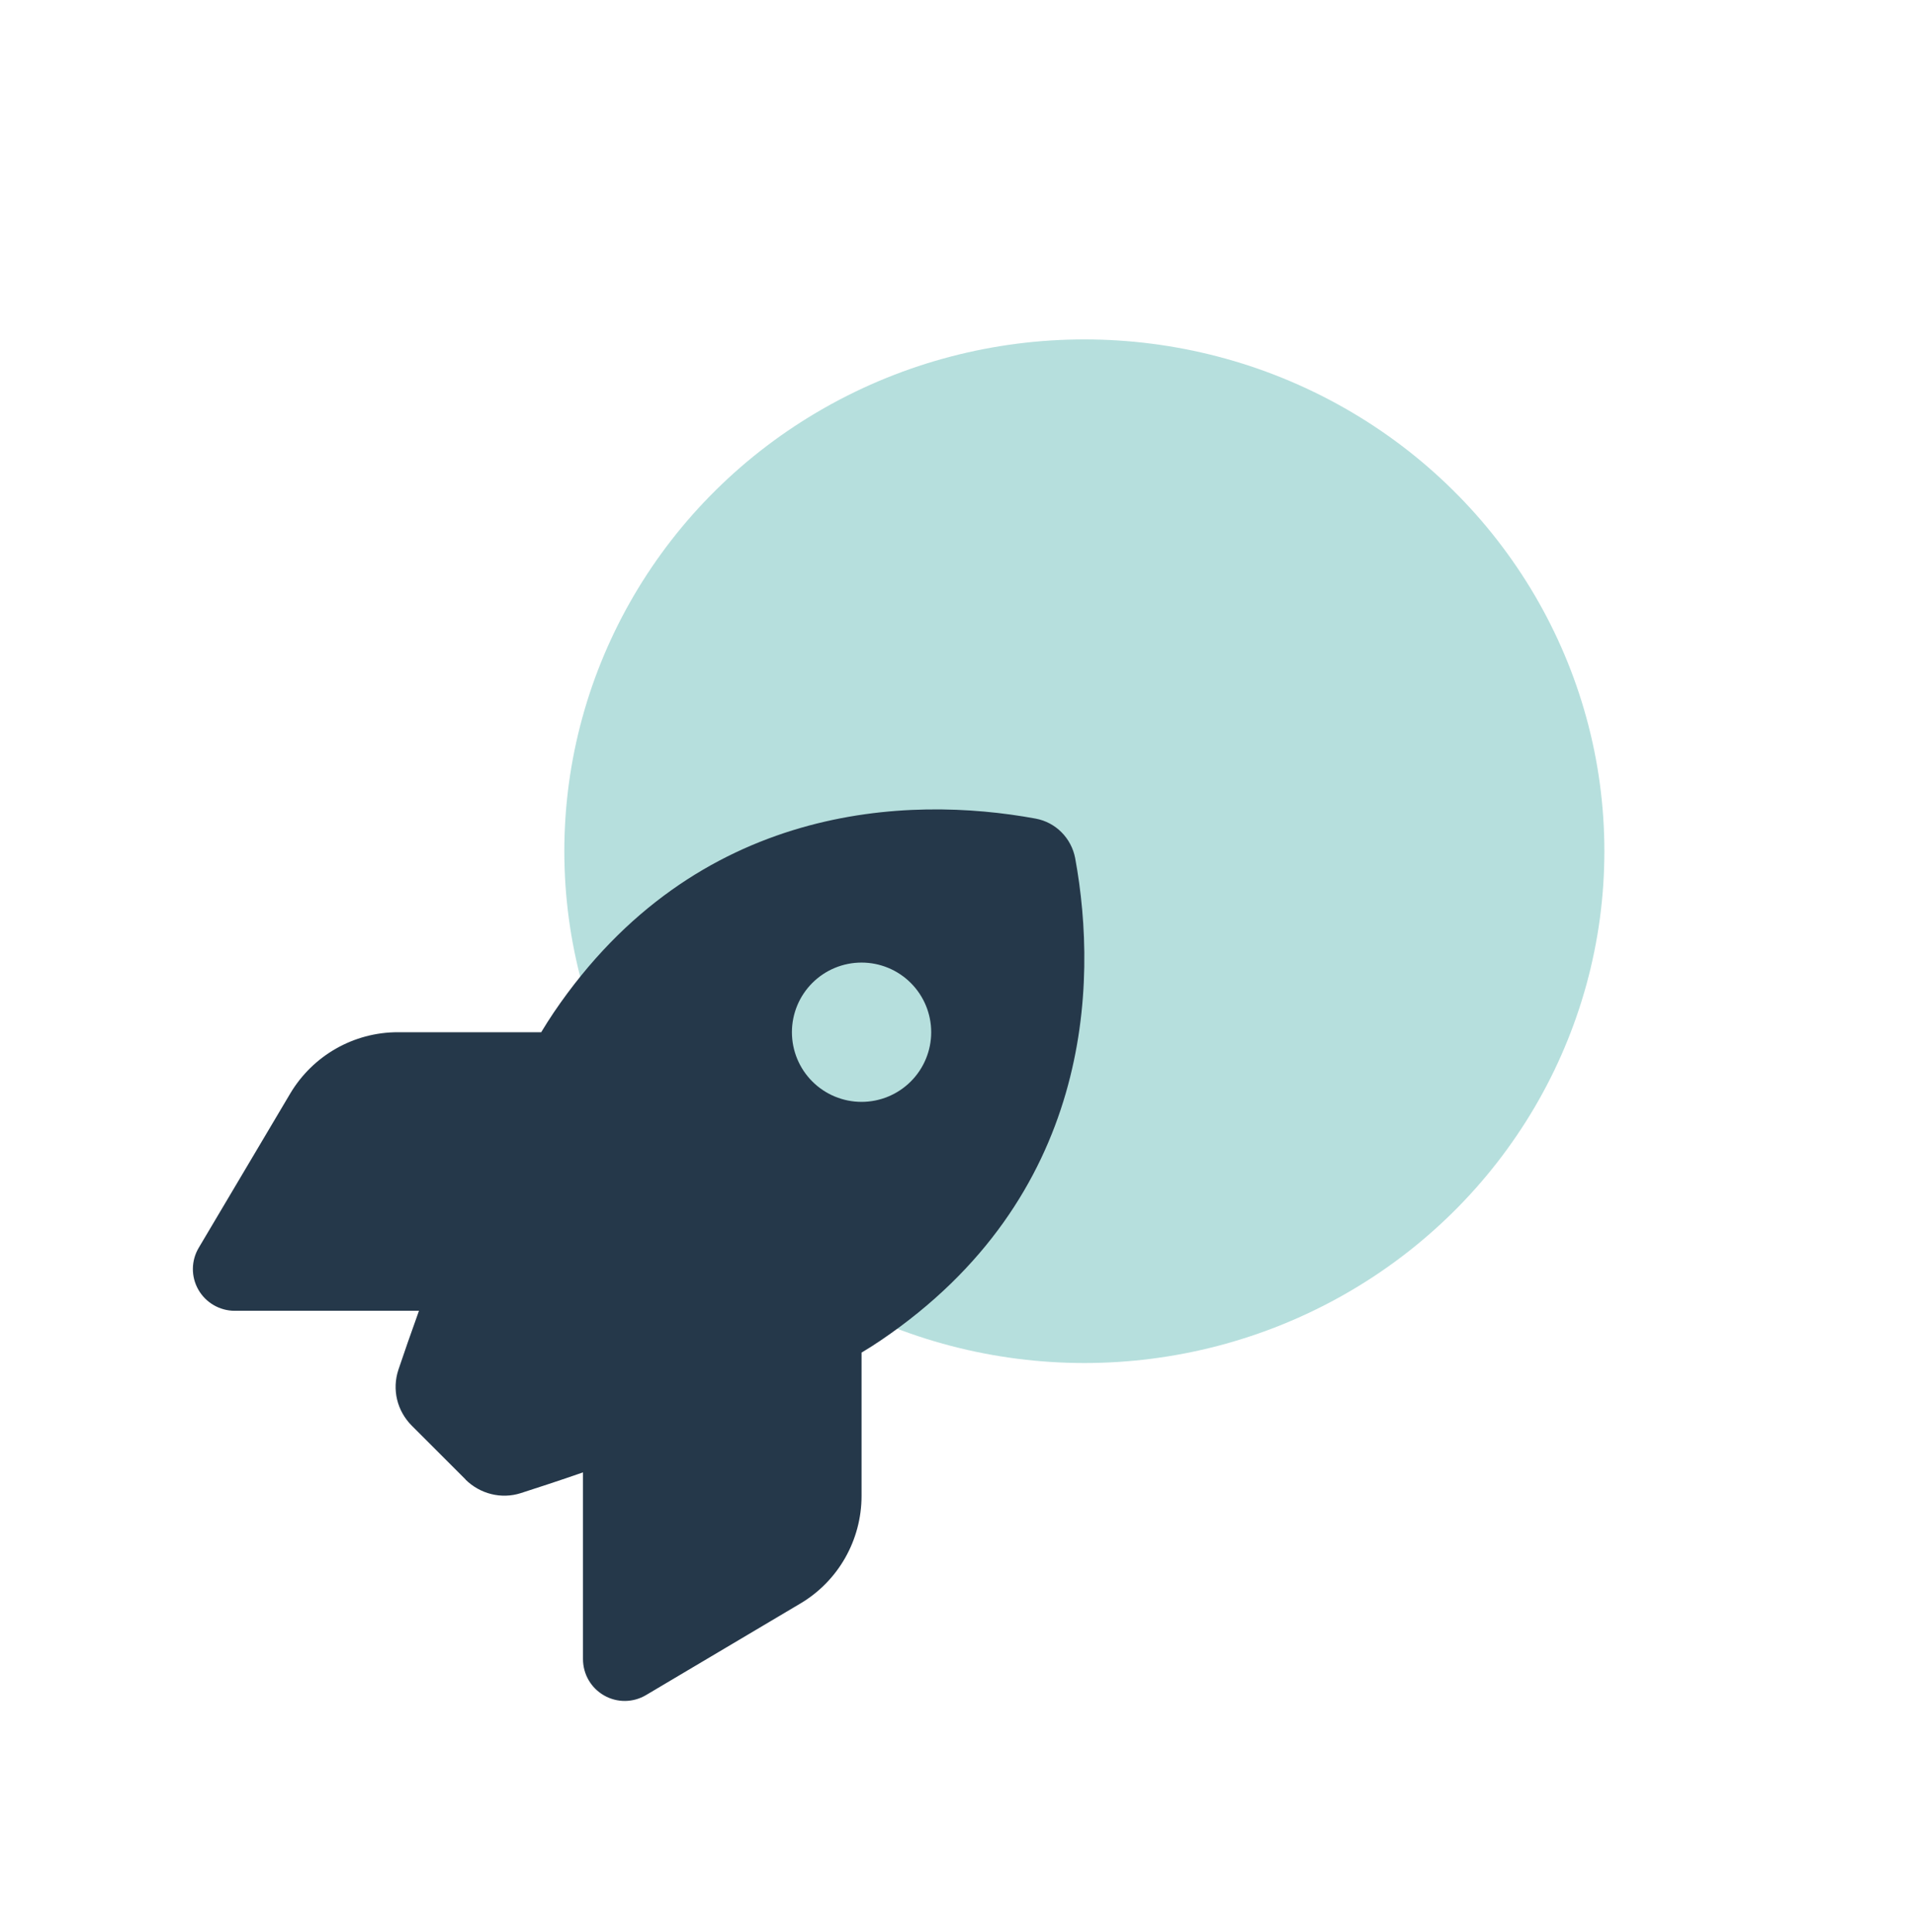
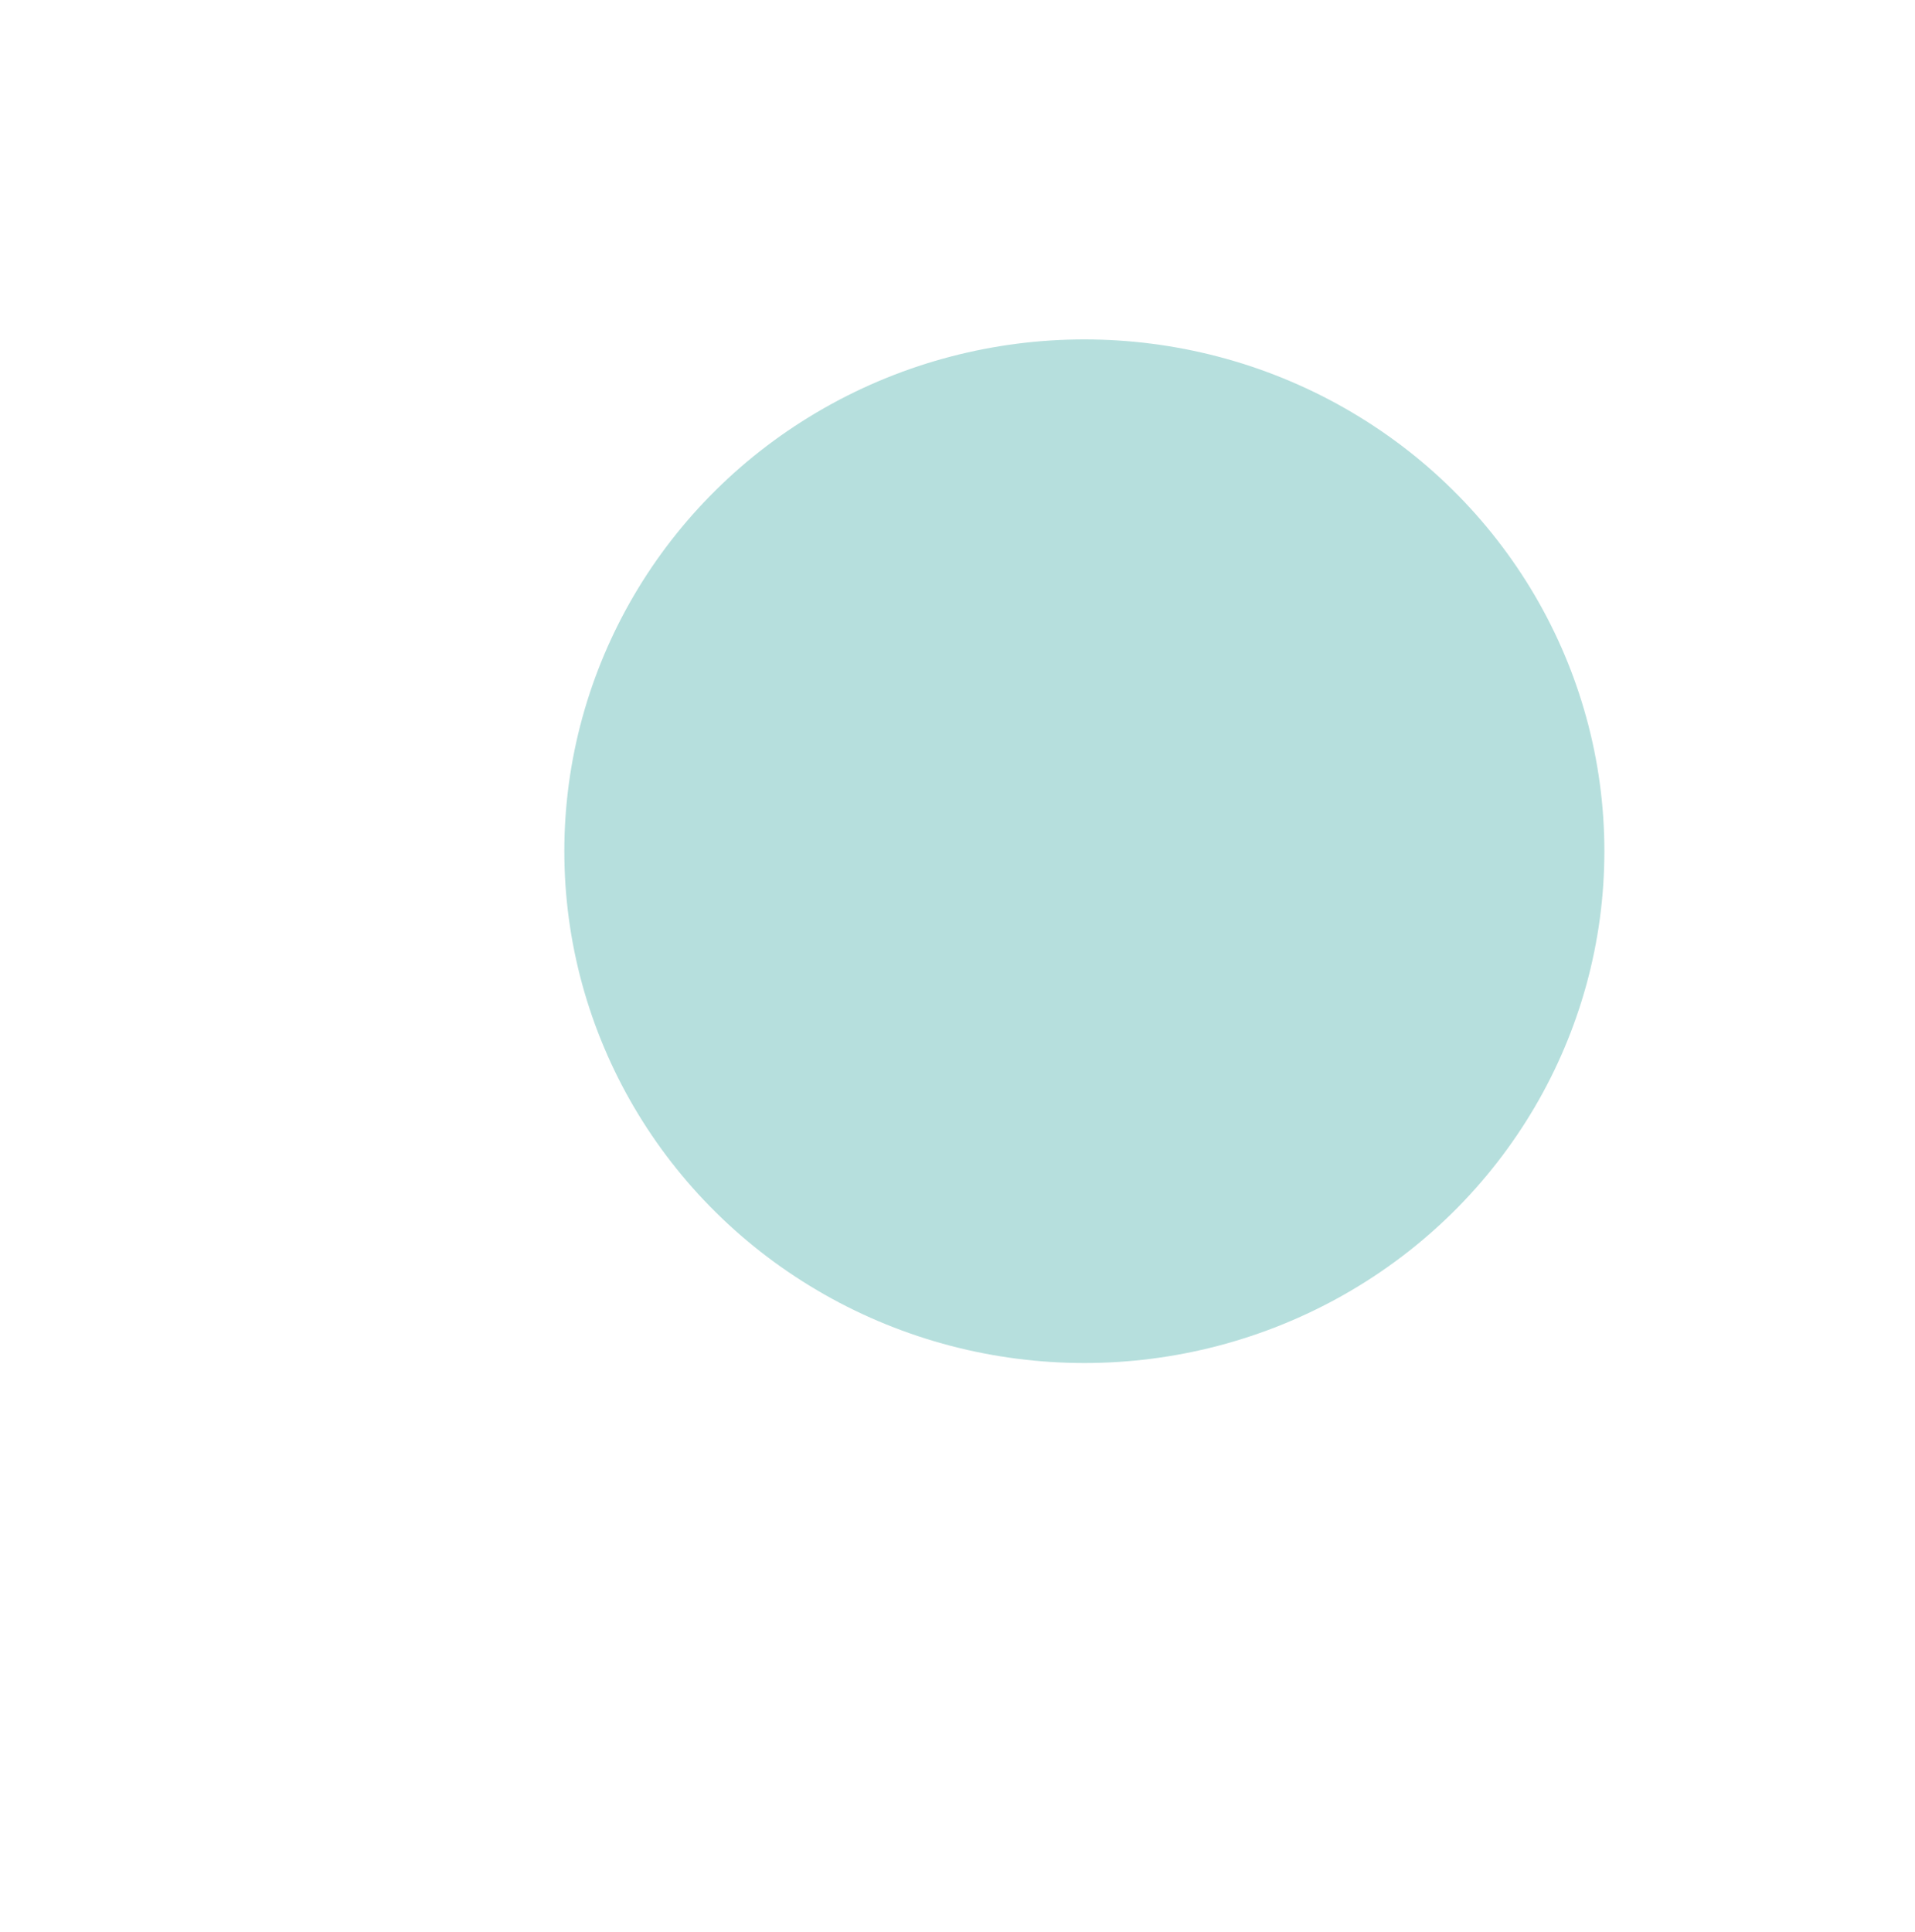
<svg xmlns="http://www.w3.org/2000/svg" width="116" height="117" viewBox="0 0 116 117" fill="none">
  <g clip-path="url(#clip0_3773_1833)">
    <ellipse opacity="0.6" cx="65.684" cy="51.558" rx="31.5" ry="31" fill="#86CAC6" />
-     <path d="M28.206 89.615L24.947 86.356C24.051 85.459 23.734 84.162 24.135 82.96C24.451 82.021 24.873 80.798 25.379 79.395H14.221C13.314 79.395 12.471 78.91 12.017 78.119C11.564 77.328 11.574 76.358 12.038 75.578L17.575 66.244C18.946 63.934 21.424 62.521 24.103 62.521H32.783C33.036 62.099 33.289 61.709 33.542 61.329C42.18 48.589 55.046 48.168 62.724 49.581C63.947 49.802 64.897 50.762 65.129 51.985C66.542 59.674 66.109 72.53 53.38 81.167C53.011 81.42 52.61 81.673 52.188 81.926V90.606C52.188 93.285 50.775 95.774 48.465 97.134L39.132 102.671C38.351 103.135 37.381 103.146 36.59 102.692C35.799 102.239 35.314 101.405 35.314 100.488V89.182C33.827 89.699 32.53 90.121 31.549 90.437C30.368 90.817 29.081 90.49 28.195 89.615H28.206ZM52.188 66.74C53.307 66.74 54.38 66.295 55.171 65.504C55.962 64.713 56.407 63.64 56.407 62.521C56.407 61.402 55.962 60.329 55.171 59.538C54.38 58.747 53.307 58.303 52.188 58.303C51.069 58.303 49.996 58.747 49.205 59.538C48.414 60.329 47.97 61.402 47.97 62.521C47.97 63.64 48.414 64.713 49.205 65.504C49.996 66.295 51.069 66.74 52.188 66.74Z" fill="#25384A" />
  </g>
  <defs>
    <clipPath id="clip0_3773_1833">
      <rect width="116" height="116" fill="white" transform="translate(0 0.558)" />
    </clipPath>
  </defs>
</svg>